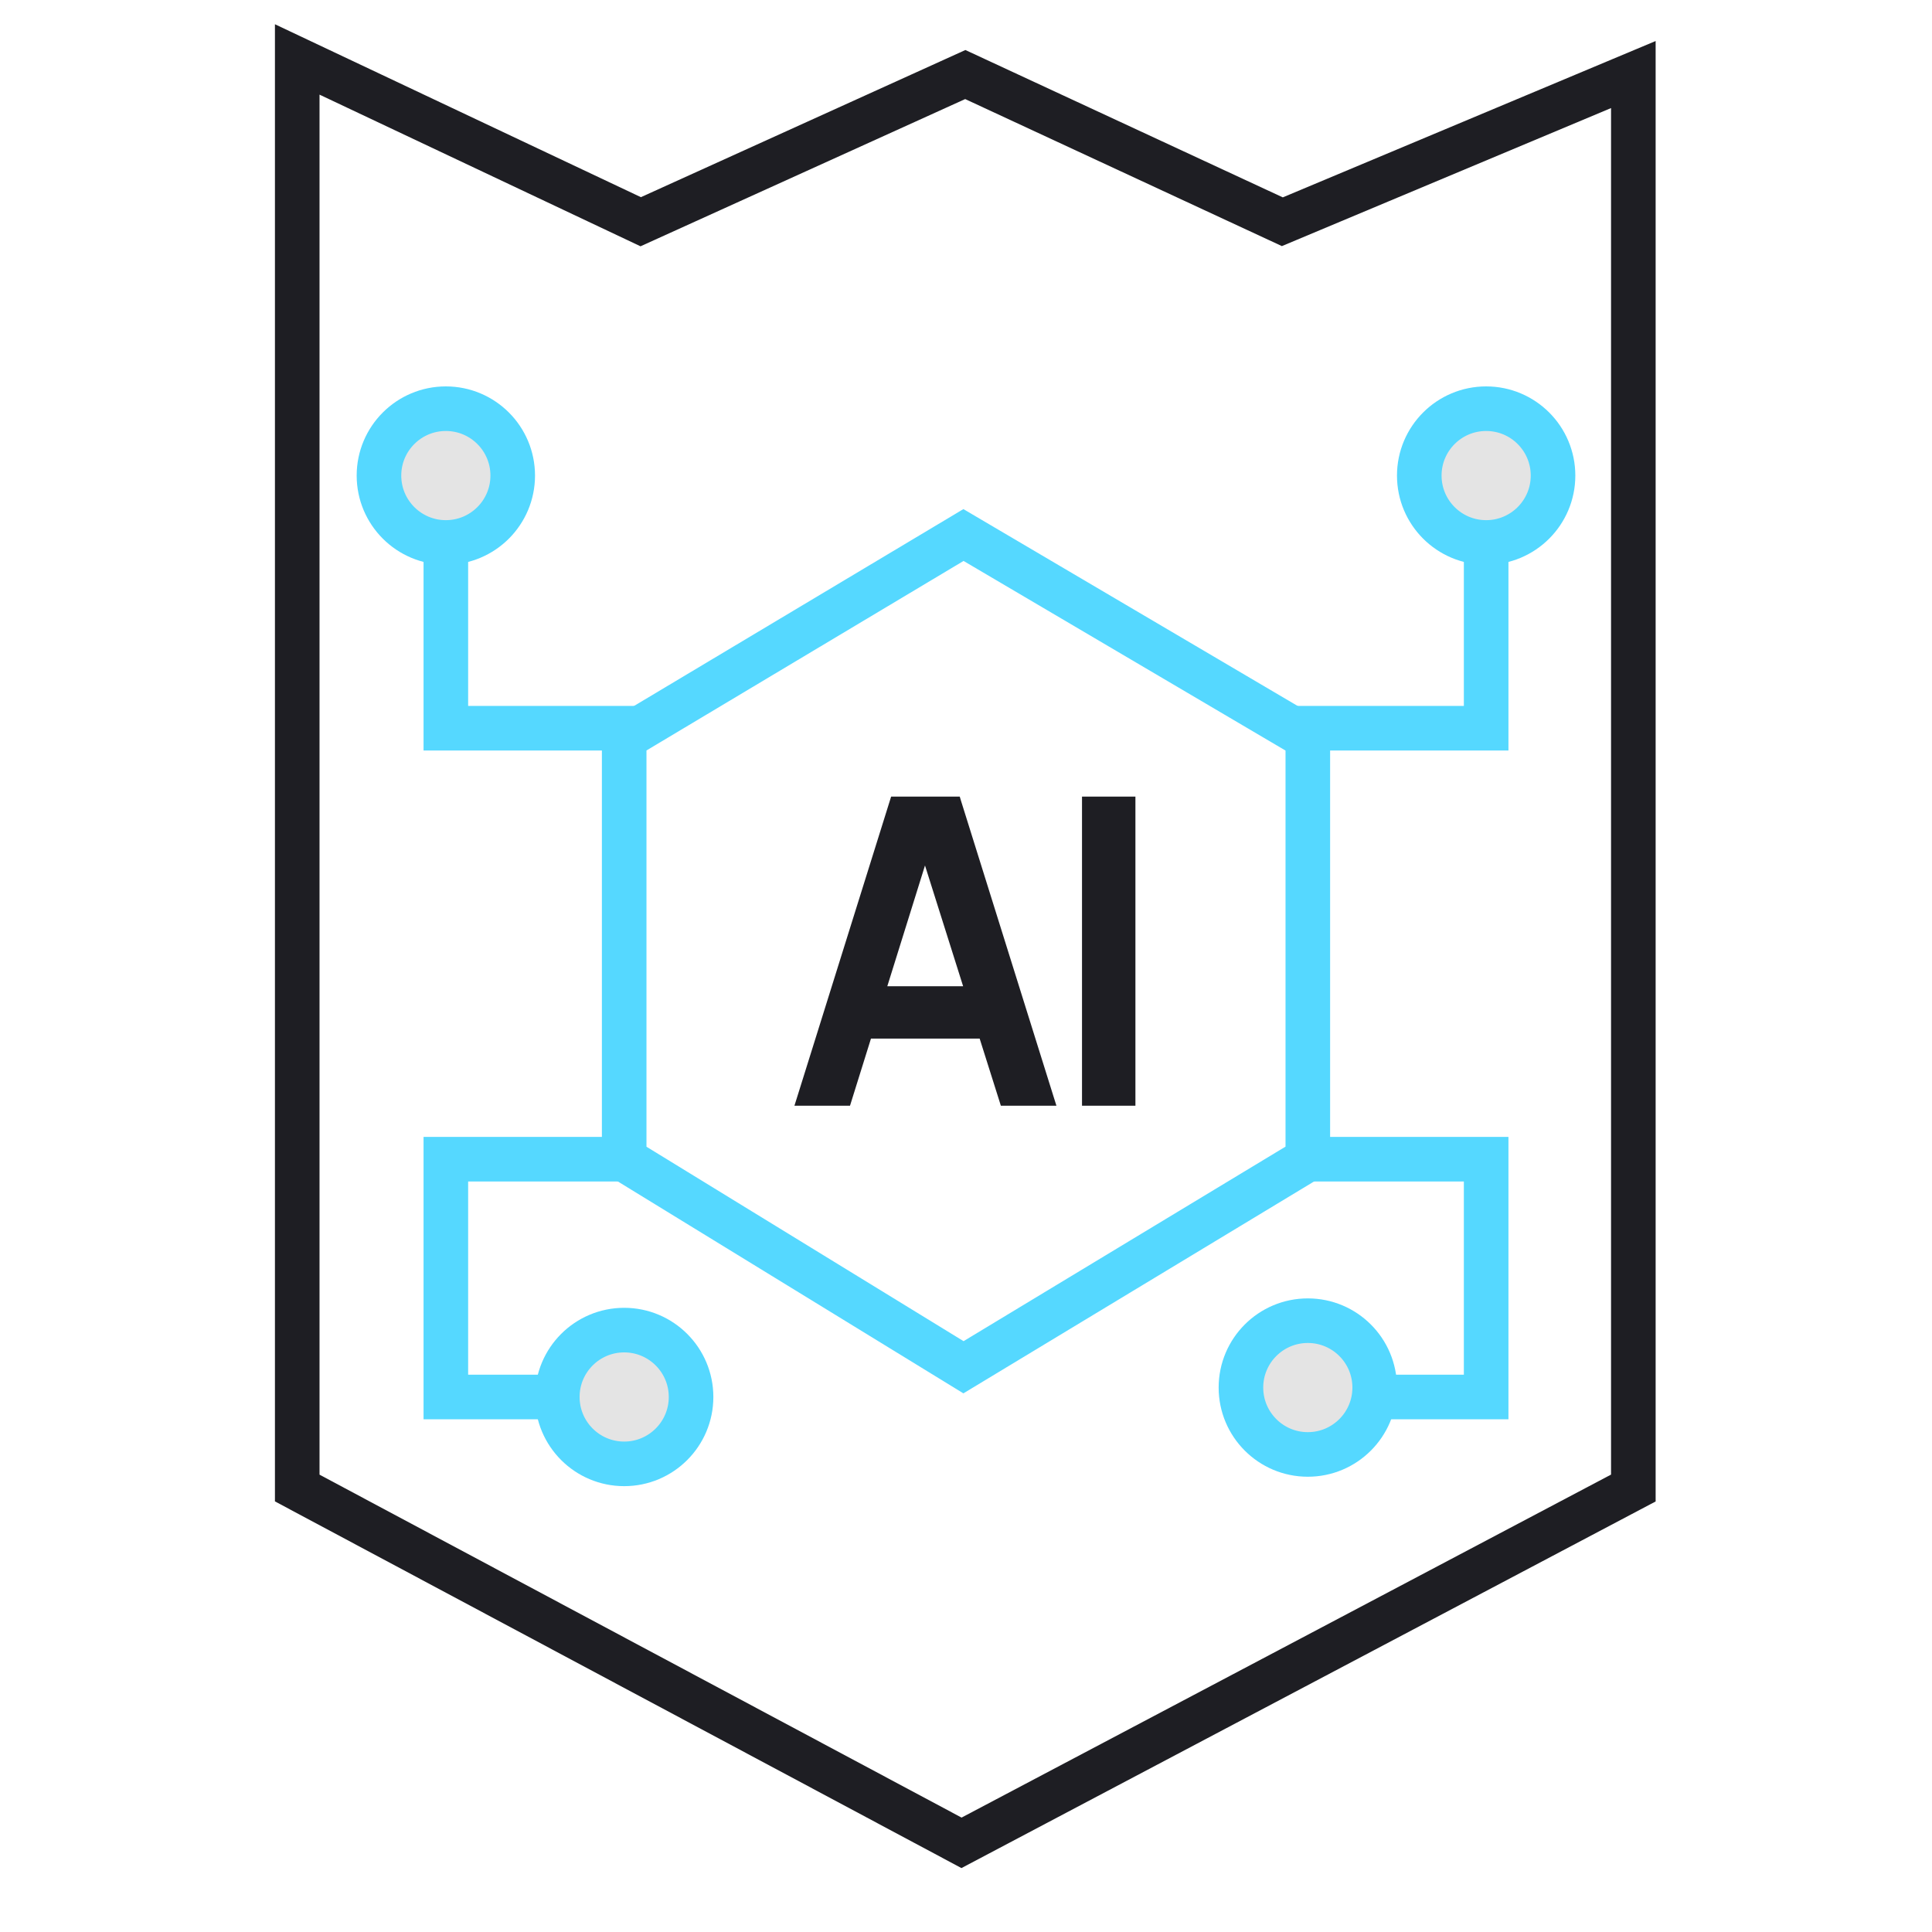
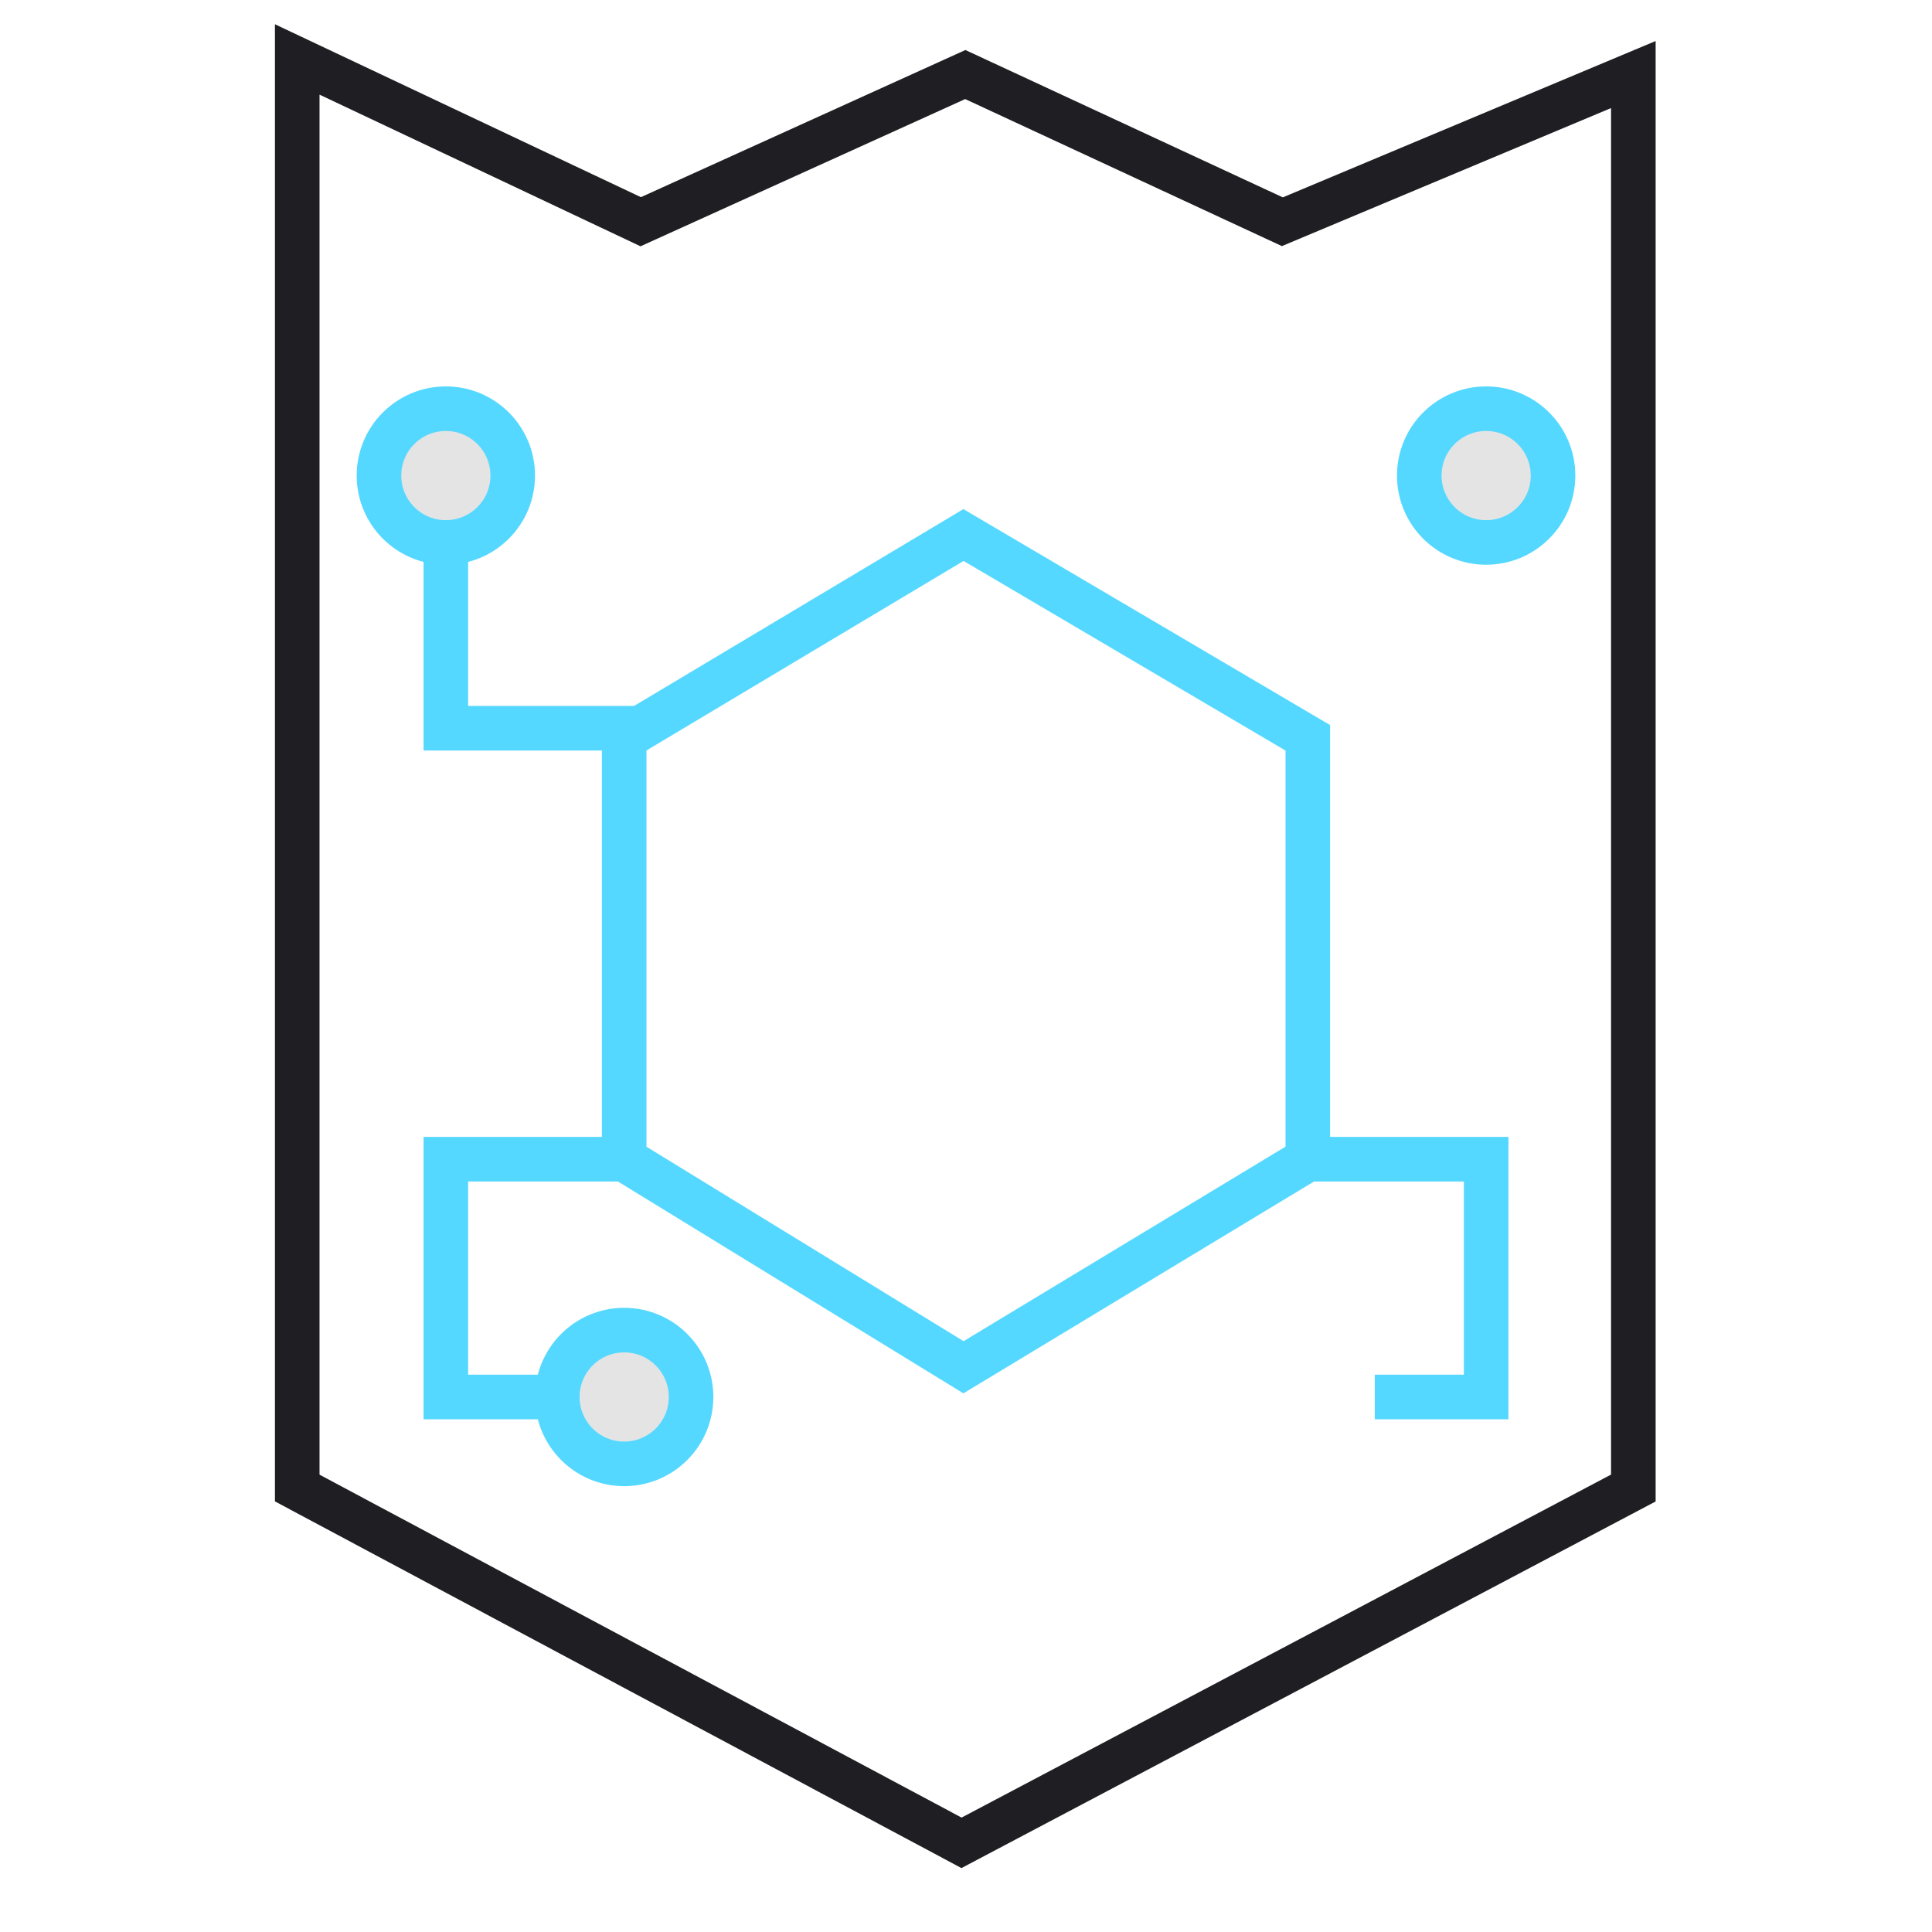
<svg xmlns="http://www.w3.org/2000/svg" width="65" height="65" viewBox="0 0 65 65" fill="none">
  <path d="M10 50.063V2L21.556 7.46L32.476 2.508L43.143 7.46L54.952 2.508V50.063L32.349 62L10 50.063Z" stroke="#1E1E23" stroke-width="1.5" />
  <path d="M21 24.823L32.415 18L44 24.823V39L32.415 46L21 39V24.823Z" stroke="#55d8ff" stroke-width="1.5" />
-   <path d="M26.905 36.97L26.864 37.1H27H28.451H28.524L28.546 37.03L29.229 34.843H33.033L33.724 37.03L33.746 37.1H33.819H35.27H35.406L35.365 36.97L32.236 26.97L32.215 26.9H32.141H30.129H30.055L30.033 26.97L26.905 36.97ZM31.12 28.784L32.54 33.282H29.716L31.12 28.784ZM36.503 37V37.1H36.603H38H38.1V37V27V26.9H38H36.603H36.503V27V37Z" fill="#1E1E23" stroke="#1E1E23" stroke-width="0.2" />
  <path d="M21.5 24.5H15V18" stroke="#55d8ff" stroke-width="1.5" />
  <circle cx="15" cy="16" r="2.25" fill="#E4E4E4" stroke="#55d8ff" stroke-width="1.5" />
-   <path d="M43.5 24.5H50V18" stroke="#55d8ff" stroke-width="1.5" />
  <circle cx="3" cy="3" r="2.25" transform="matrix(-1 0 0 1 53 13)" fill="#E4E4E4" stroke="#55d8ff" stroke-width="1.5" />
  <path d="M21.5 39H15V47H19.035" stroke="#55d8ff" stroke-width="1.5" />
  <circle cx="21" cy="47" r="2.25" fill="#E4E4E4" stroke="#55d8ff" stroke-width="1.5" />
  <path d="M44 39H50V47H46.253" stroke="#55d8ff" stroke-width="1.5" />
-   <circle cx="3" cy="3" r="2.25" transform="matrix(-1 0 0 1 47 43.683)" fill="#E4E4E4" stroke="#55d8ff" stroke-width="1.5" />
</svg>